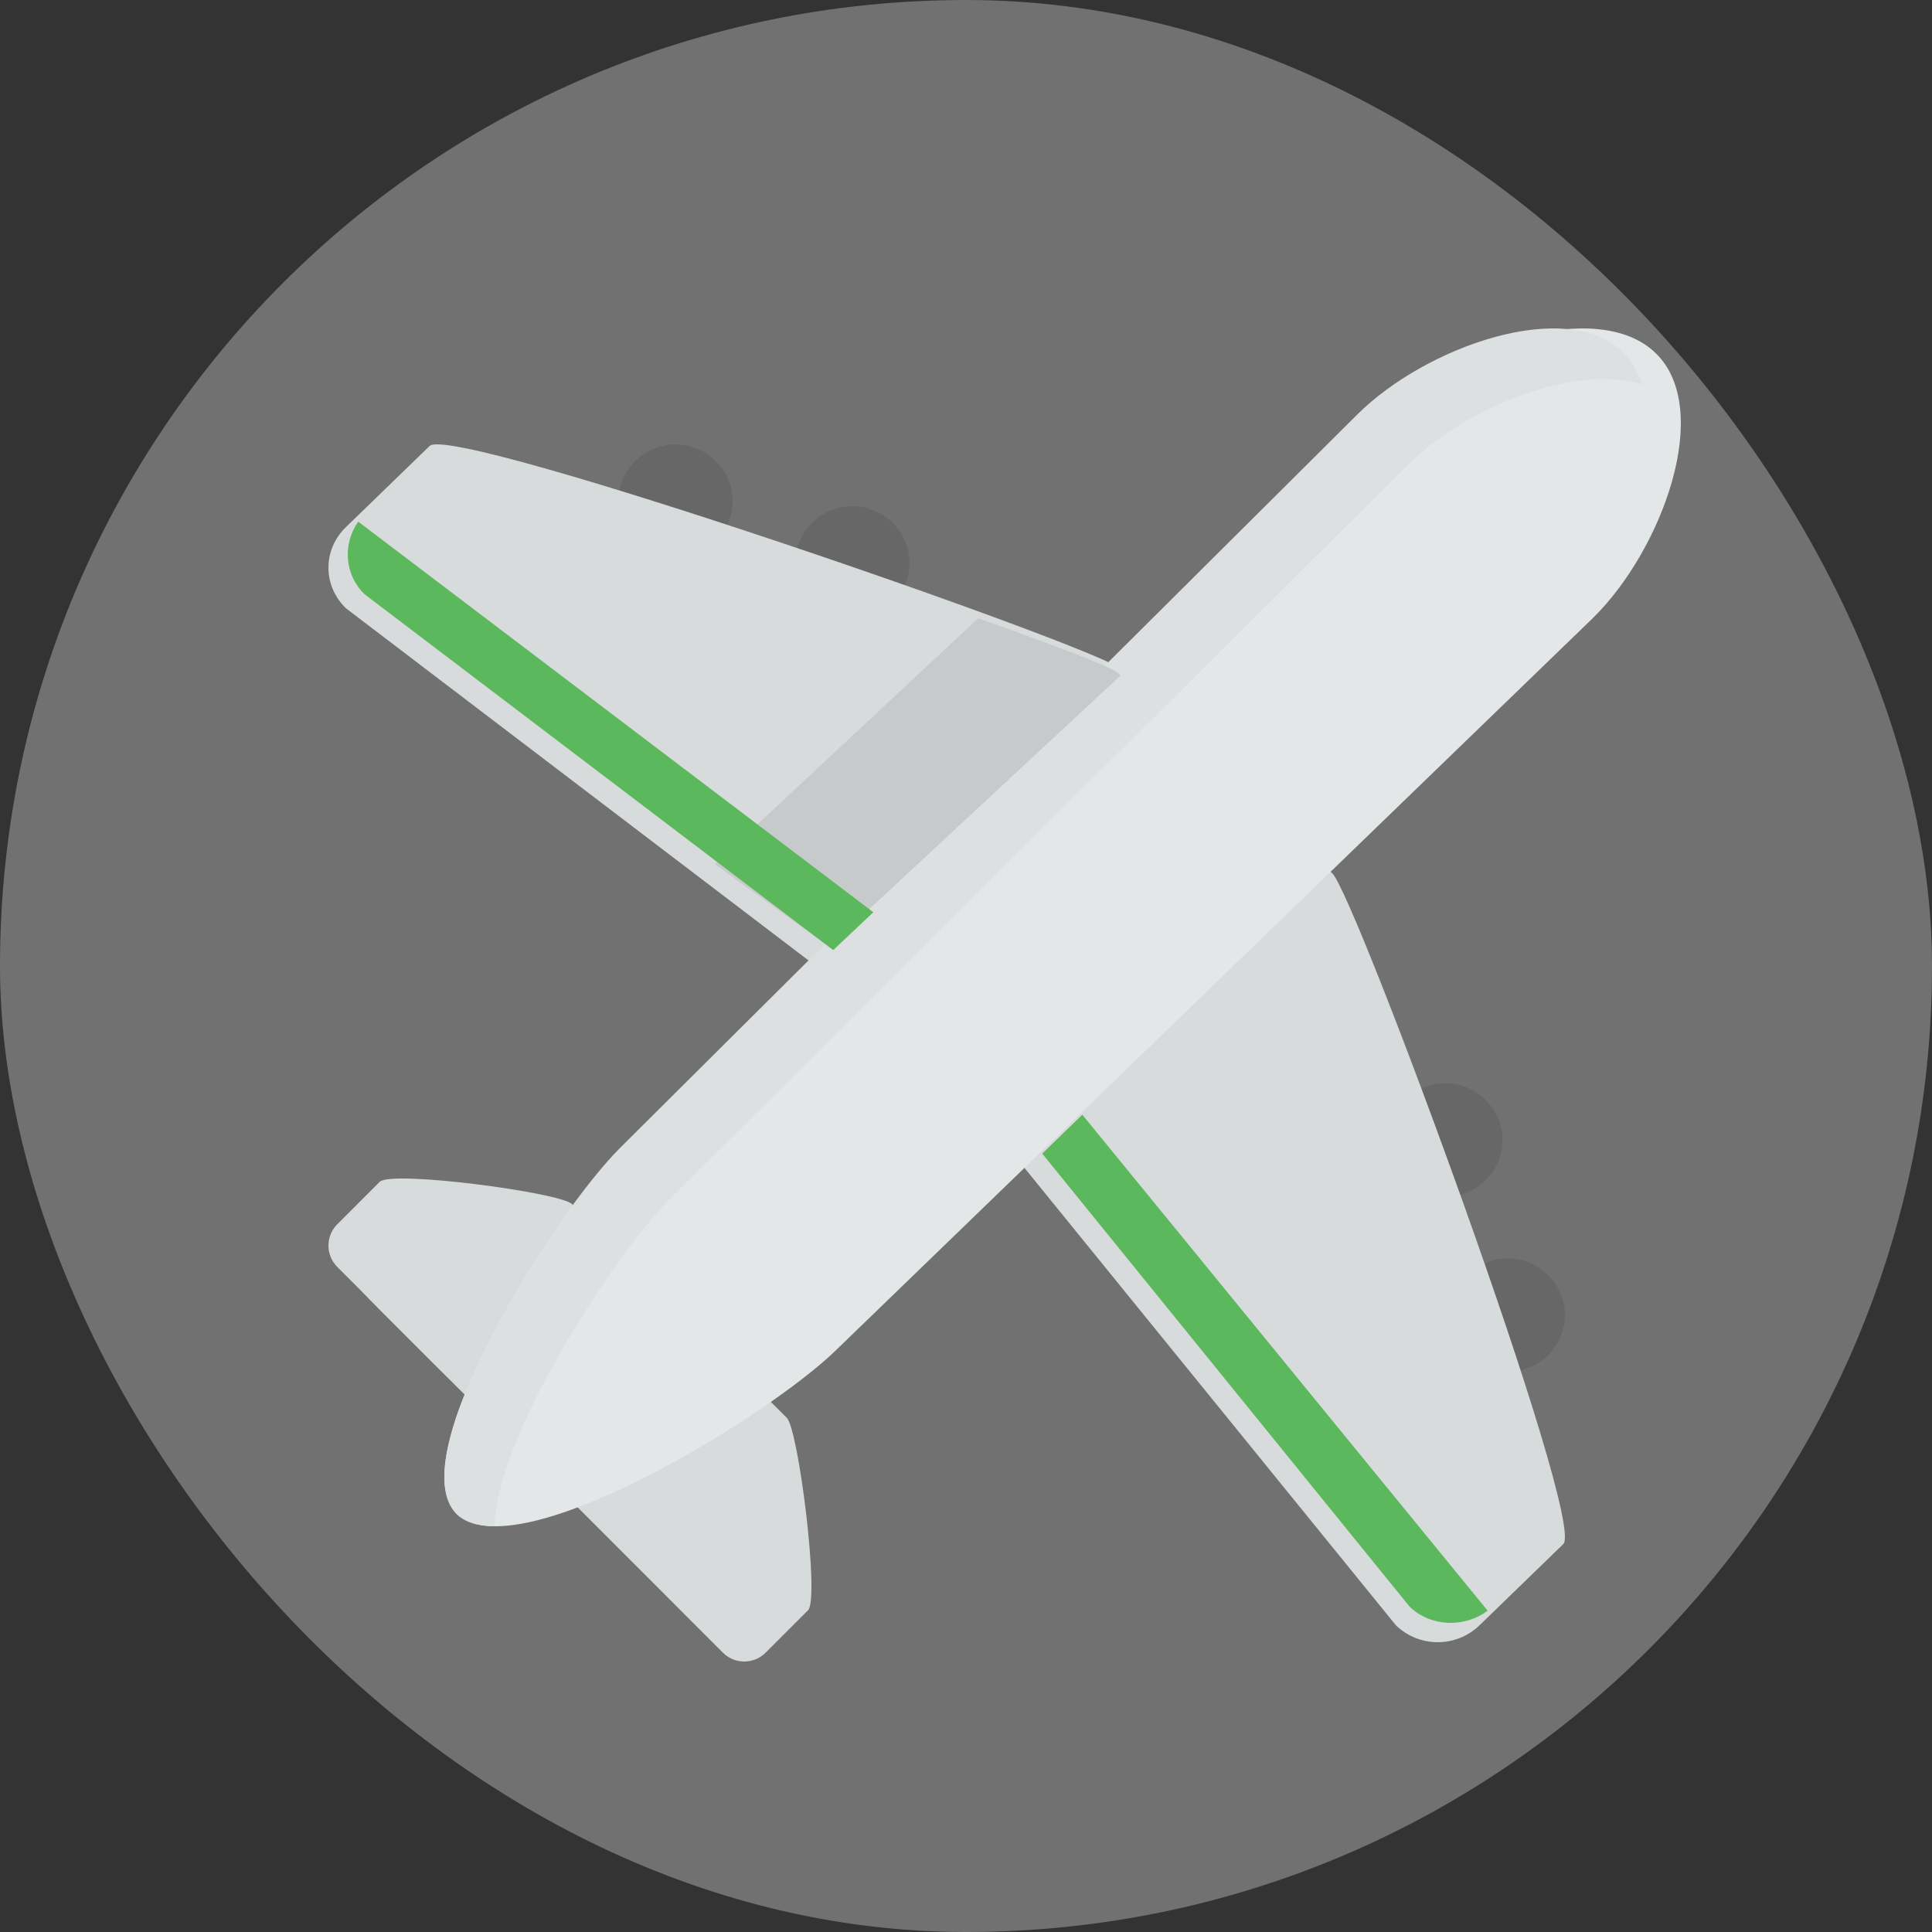
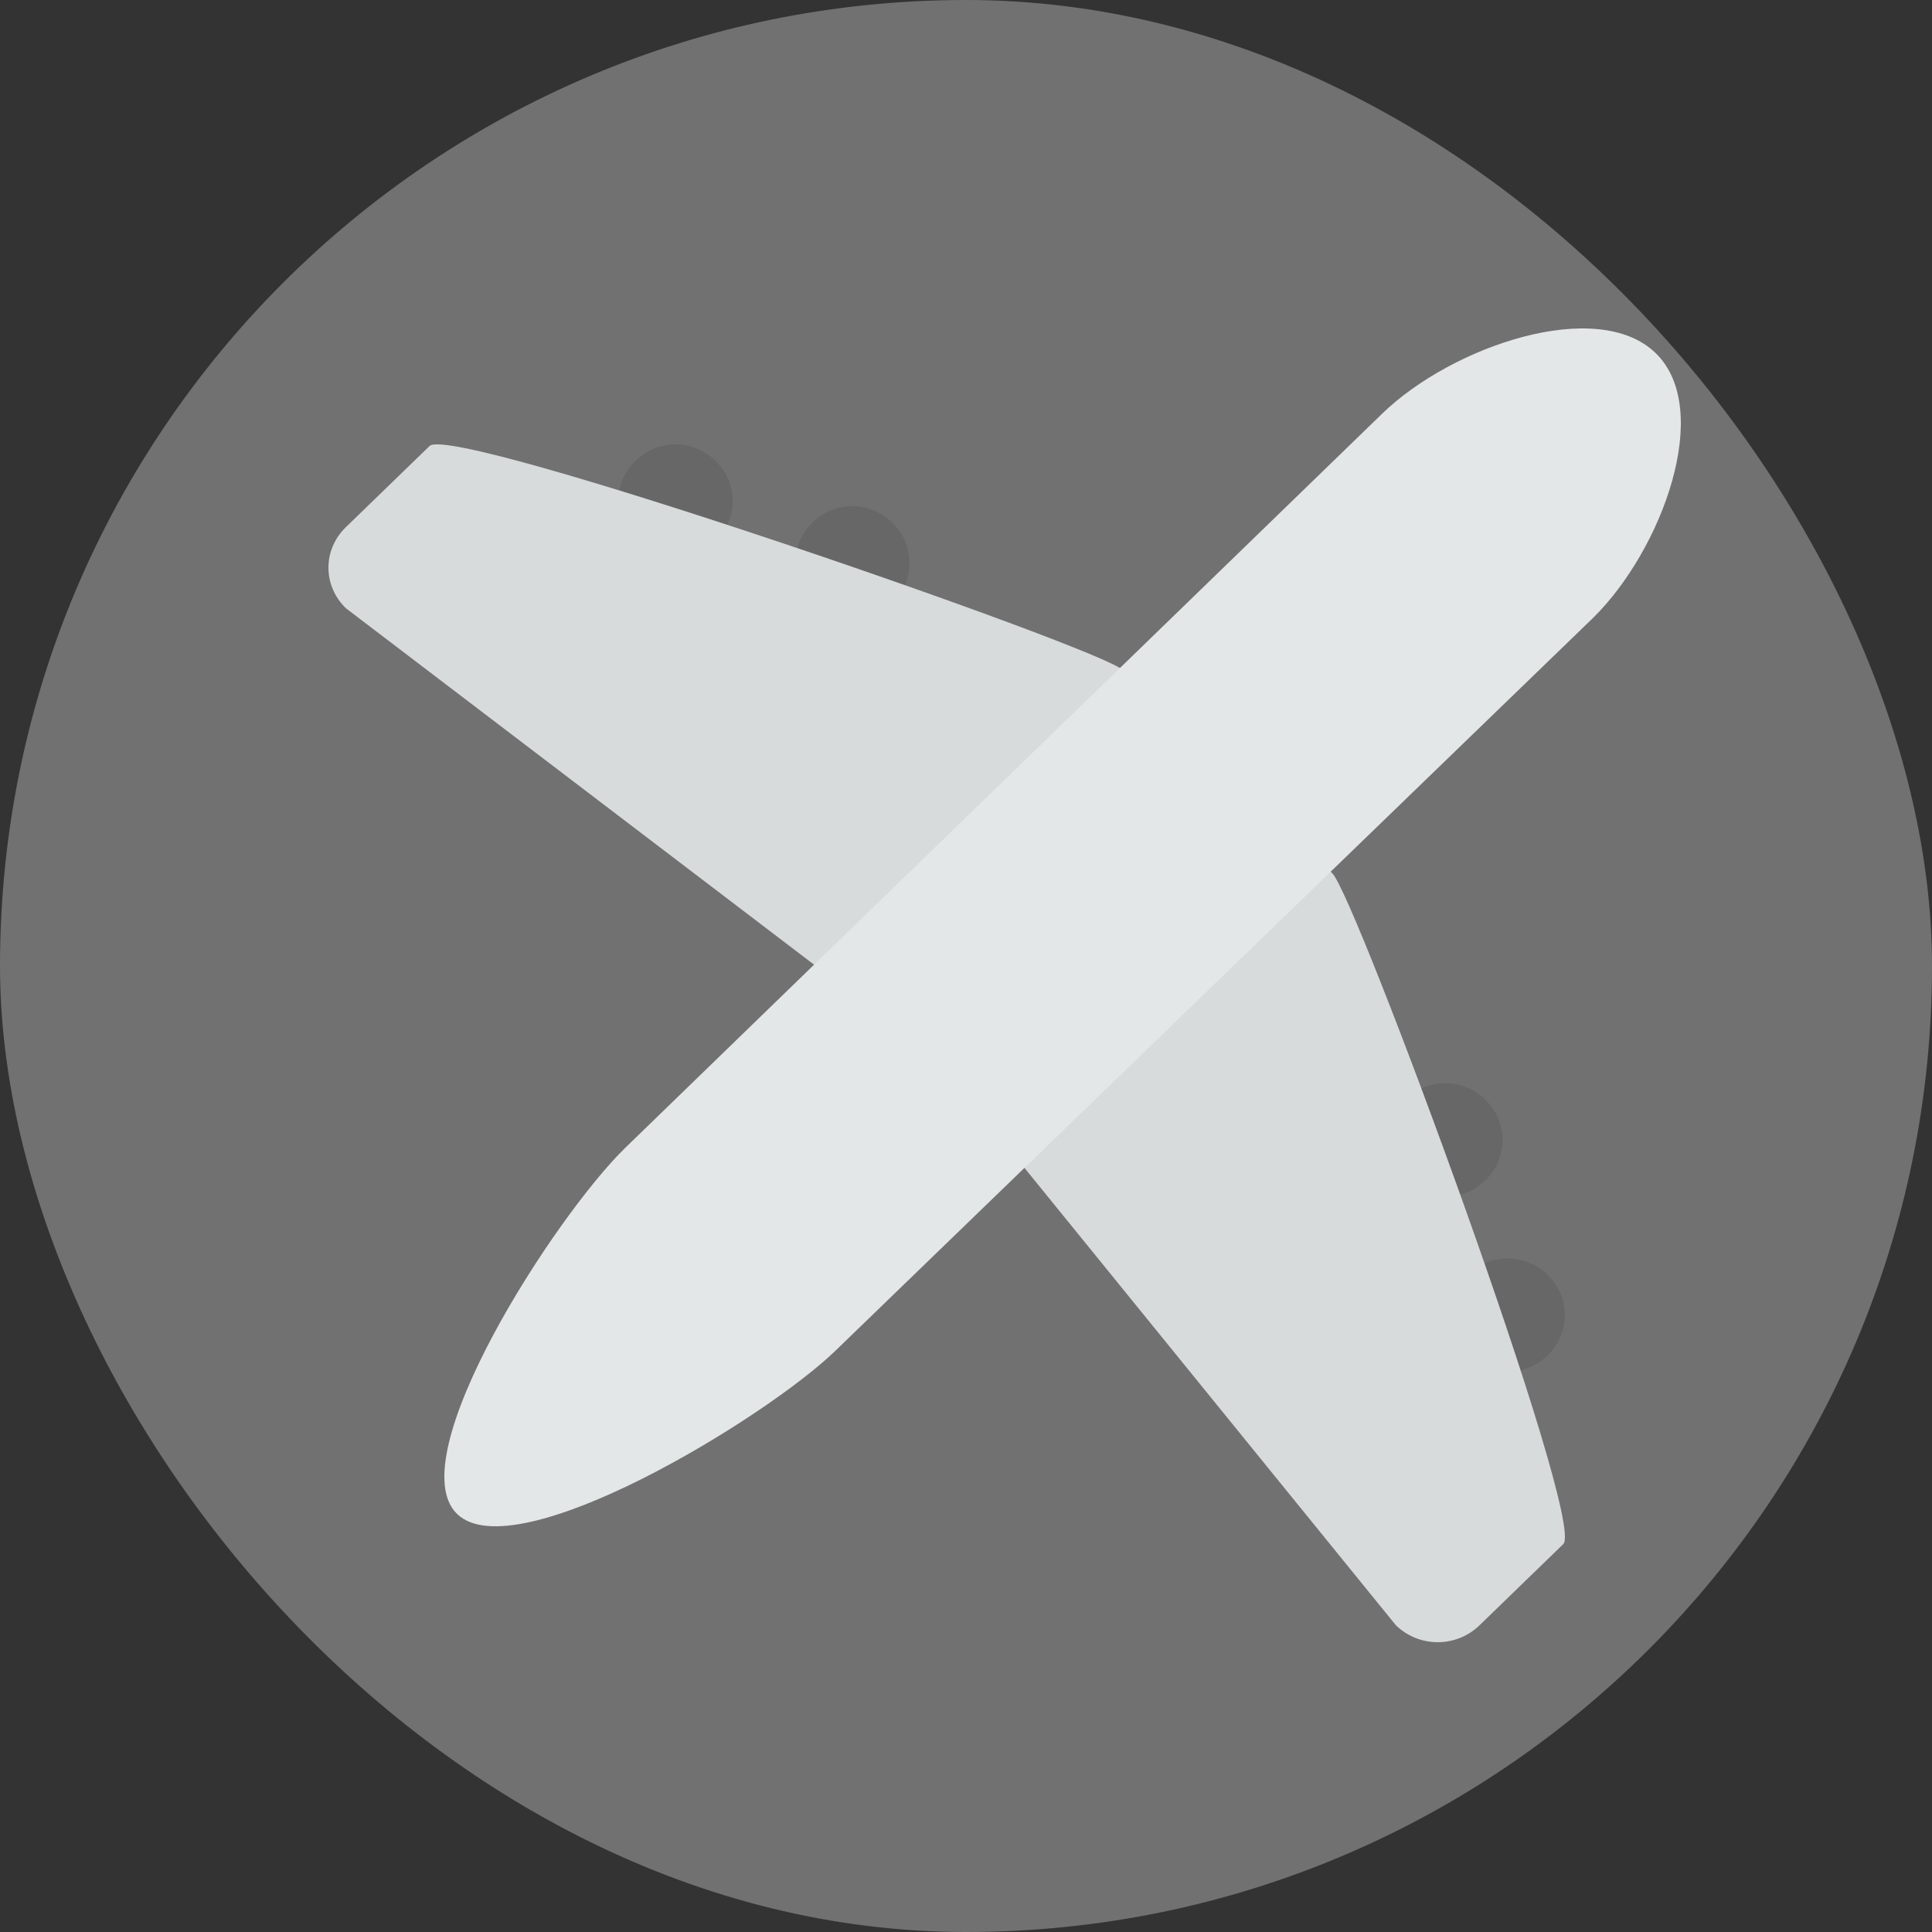
<svg xmlns="http://www.w3.org/2000/svg" width="100px" height="100px" viewBox="0 0 100 100" version="1.1">
  <rect x="0" y="0" width="100" height="100" fill="#333333" stroke="none" />
  <title>Group 9</title>
  <desc>Created with Sketch.</desc>
  <g id="Page-1" stroke="none" stroke-width="1" fill="none" fill-rule="evenodd">
    <g id="HOME" transform="translate(-221, -1103)">
      <g id="Group-9" transform="translate(221, 1103)">
        <rect id="Rectangle" fill="#FFFFFF" opacity="0.302" x="0" y="0" width="100" height="100" rx="50" />
        <g id="airplane" transform="translate(17, 17)" fill-rule="nonzero">
-           <path d="M12.611,45.326 L23.724,56.386 C24.329,56.991 25.429,65.74 24.824,66.345 L22.623,68.546 C22.018,69.151 21.028,69.151 20.423,68.546 L19.268,67.391 L10.466,58.587 C6.89,55.01 3.259,51.434 1.554,49.673 L0.454,48.572 C-0.151,47.967 -0.151,46.977 0.454,46.371 L2.654,44.17 C3.259,43.565 12.006,44.721 12.611,45.326 Z" id="Path" fill="#D8DBDB" />
          <path d="M17.962,6 C16.346,6 15,7.333 15,8.933 C15,10.533 16.346,11.867 17.962,11.867 C19.577,11.867 20.923,10.533 20.923,8.933 C20.923,7.333 19.577,6 17.962,6 Z M27.115,9.2 C25.5,9.2 24.154,10.533 24.154,12.133 C24.154,13.733 25.5,15.067 27.115,15.067 C28.731,15.067 30.077,13.733 30.077,12.133 C30.077,10.533 28.731,9.2 27.115,9.2 Z M60.769,42 C60.769,40.4 59.423,39.067 57.808,39.067 C56.192,39.067 54.846,40.4 54.846,42 C54.846,43.6 56.192,44.933 57.808,44.933 C59.423,44.933 60.769,43.653 60.769,42 Z M61.038,48.133 C59.423,48.133 58.077,49.467 58.077,51.067 C58.077,52.667 59.423,54 61.038,54 C62.654,54 64,52.667 64,51.067 C64,49.467 62.654,48.133 61.038,48.133 Z" id="Shape" fill="#676767" />
          <path d="M41.102,17.674 L51.96,28.202 C53.166,29.372 65.121,61.752 63.915,62.922 L59.582,67.123 C58.376,68.292 56.457,68.292 55.25,67.123 L31.286,37.613 L0.905,14.484 C-0.302,13.314 -0.302,11.453 0.905,10.283 L5.237,6.083 C6.444,4.913 39.895,16.504 41.102,17.674 Z" id="Path" fill="#D8DBDB" />
          <path d="M68.695,1.275 C71.711,4.197 69.024,11.475 65.458,14.981 L26.24,52.915 C22.62,56.421 9.675,64.284 6.659,61.362 C3.642,58.44 11.76,45.902 15.38,42.395 L54.543,4.409 C58.163,0.903 65.678,-1.647 68.695,1.275 Z" id="Path" fill="#E4E7E7" />
-           <path d="M17.735,44.996 L55.874,7.055 C58.866,4.08 64.581,1.795 68,2.91 C67.786,2.273 67.466,1.741 67.039,1.263 C64.101,-1.659 56.782,0.944 53.257,4.451 L15.117,42.392 C11.592,45.899 3.74,58.44 6.624,61.362 C7.051,61.787 7.746,62 8.6,62 C8.654,57.43 14.743,47.972 17.735,44.996 Z" id="Path" fill="#DDE0E0" />
-           <path d="M20,27.726 L25.903,32 L41,17.963 L40.843,17.817 C40.53,17.526 37.604,16.408 33.634,15 C33.634,15 20,27.726 20,27.726 Z" id="Path" fill="#C7CACA" />
-           <path d="M36.945,42.709 L55.957,66.156 C57.05,67.215 58.798,67.268 60,66.368 L39.021,40.698 L36.945,42.709 Z M28.203,30.218 L1.542,10 C0.723,11.164 0.832,12.752 1.87,13.758 L26.127,32.177 L28.203,30.218 Z" id="Shape" fill="#5CB85C" />
        </g>
      </g>
    </g>
  </g>
</svg>